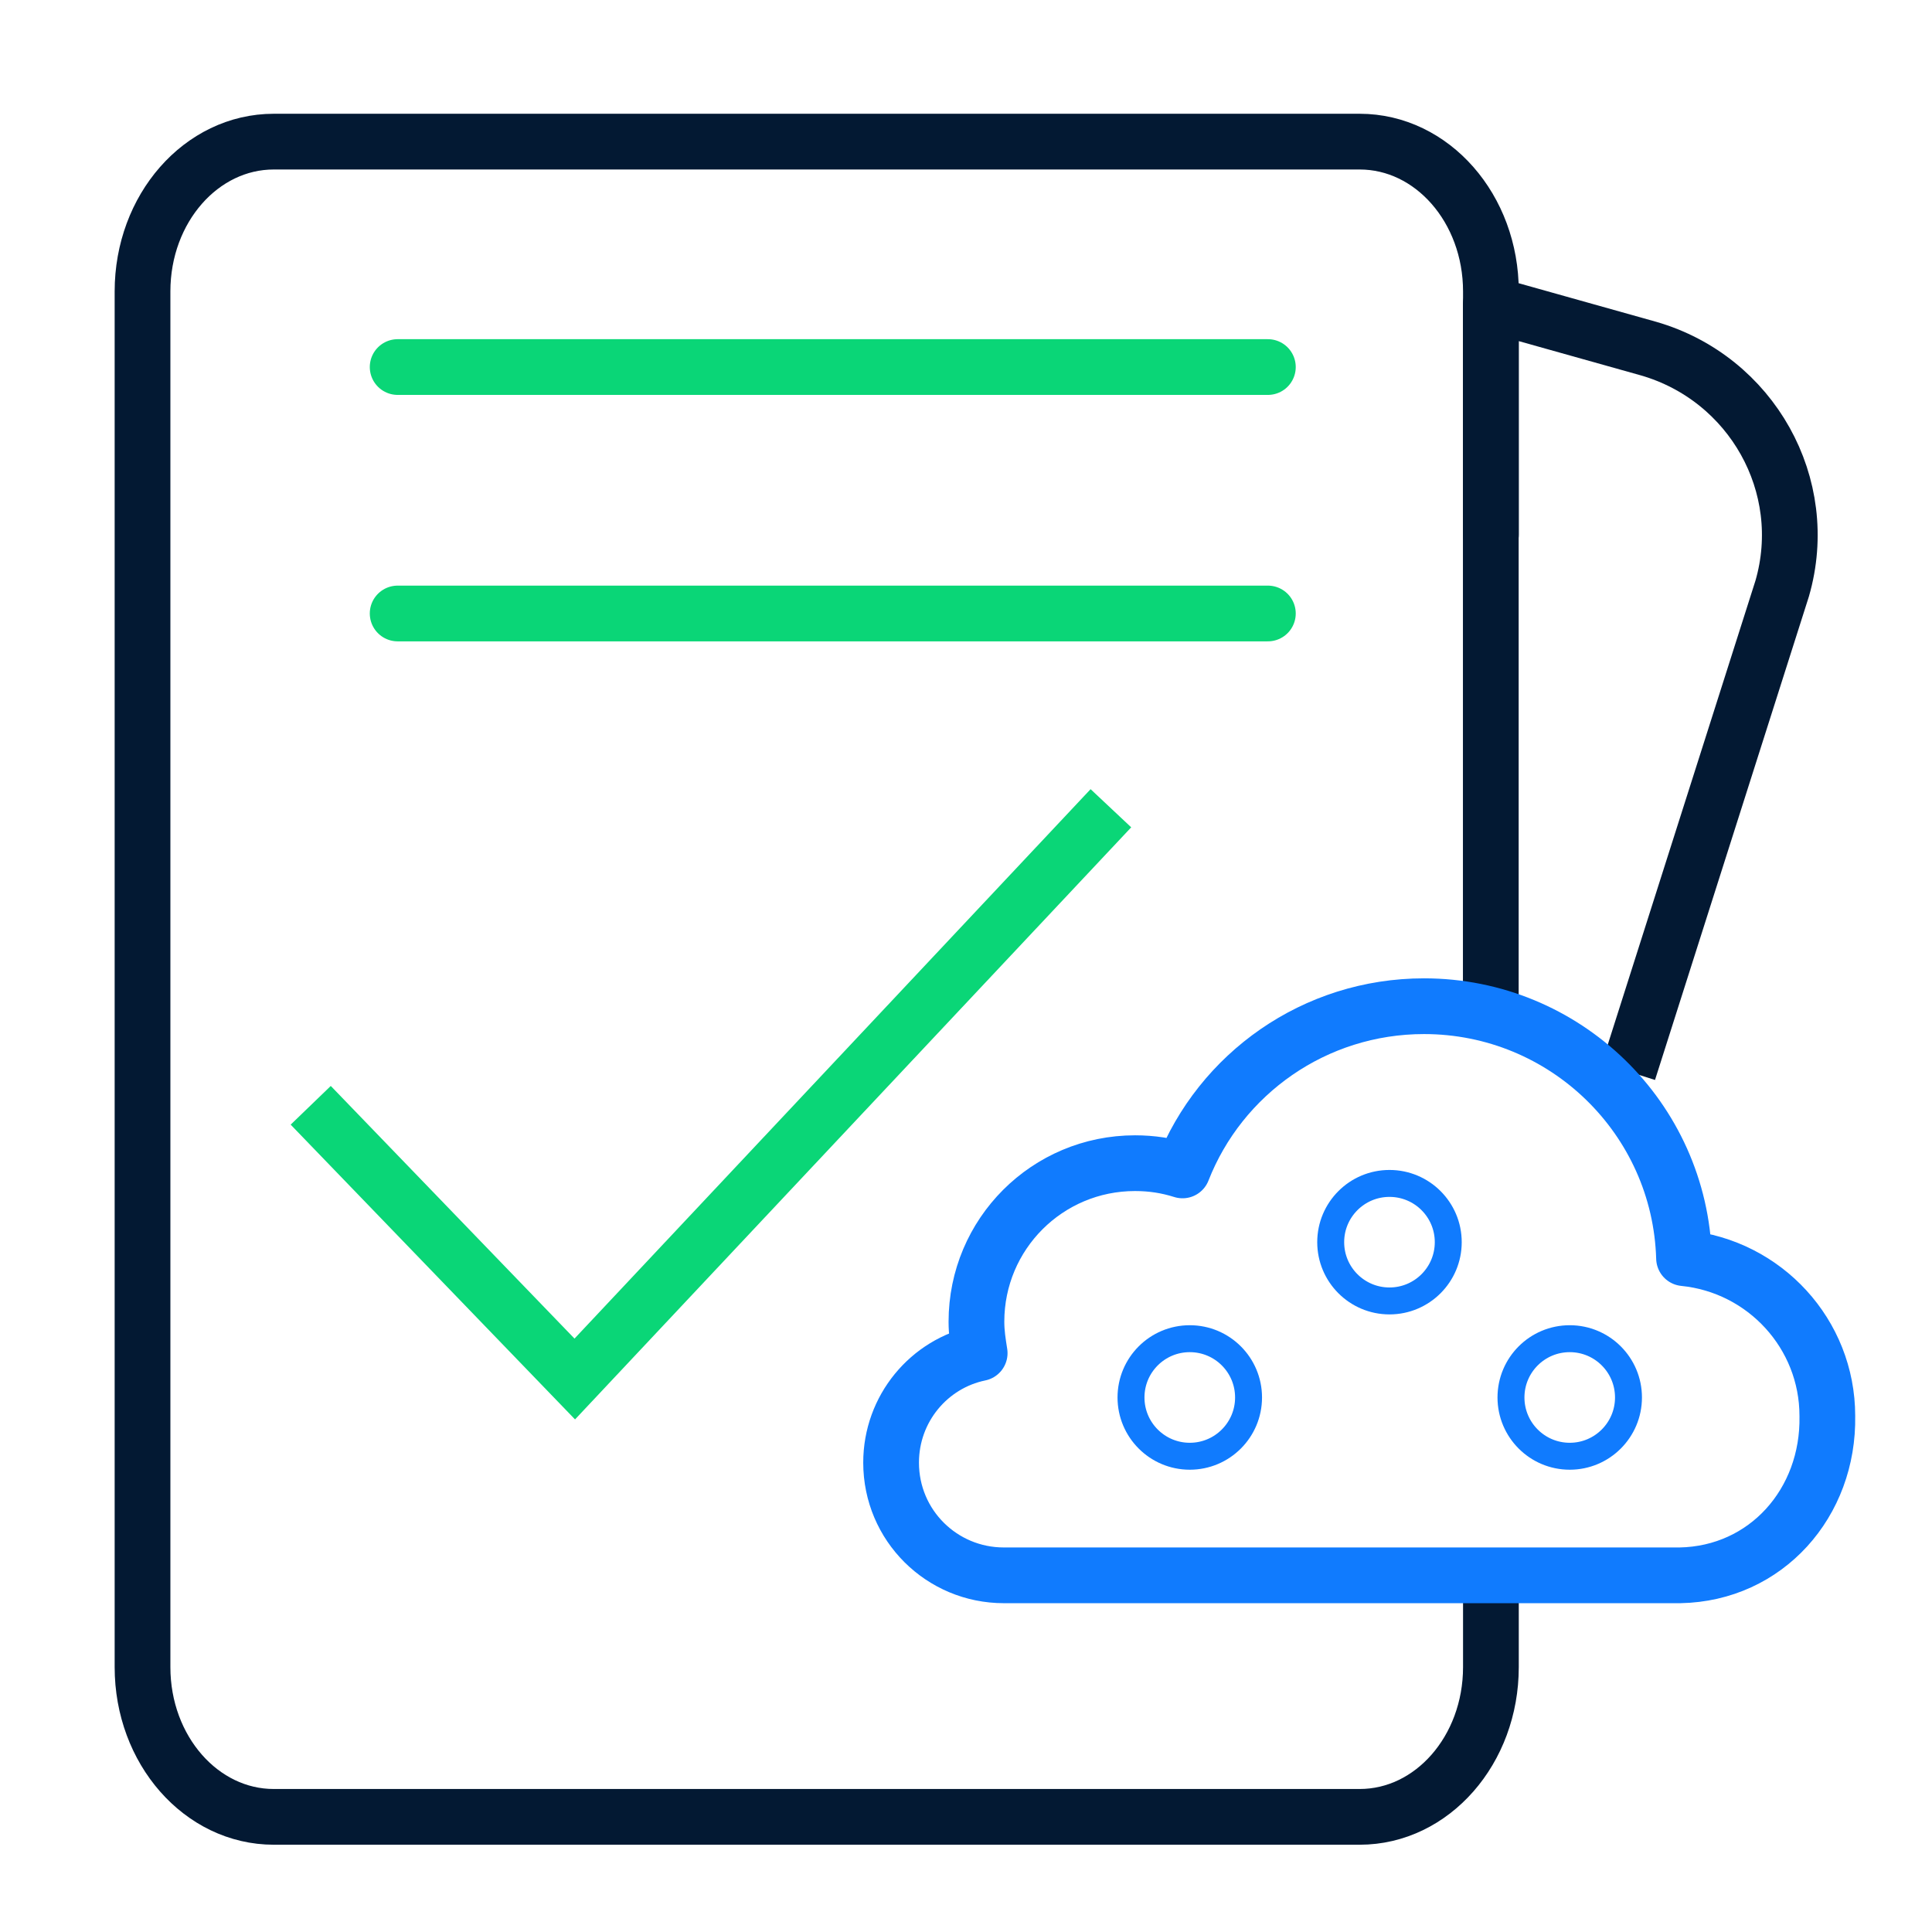
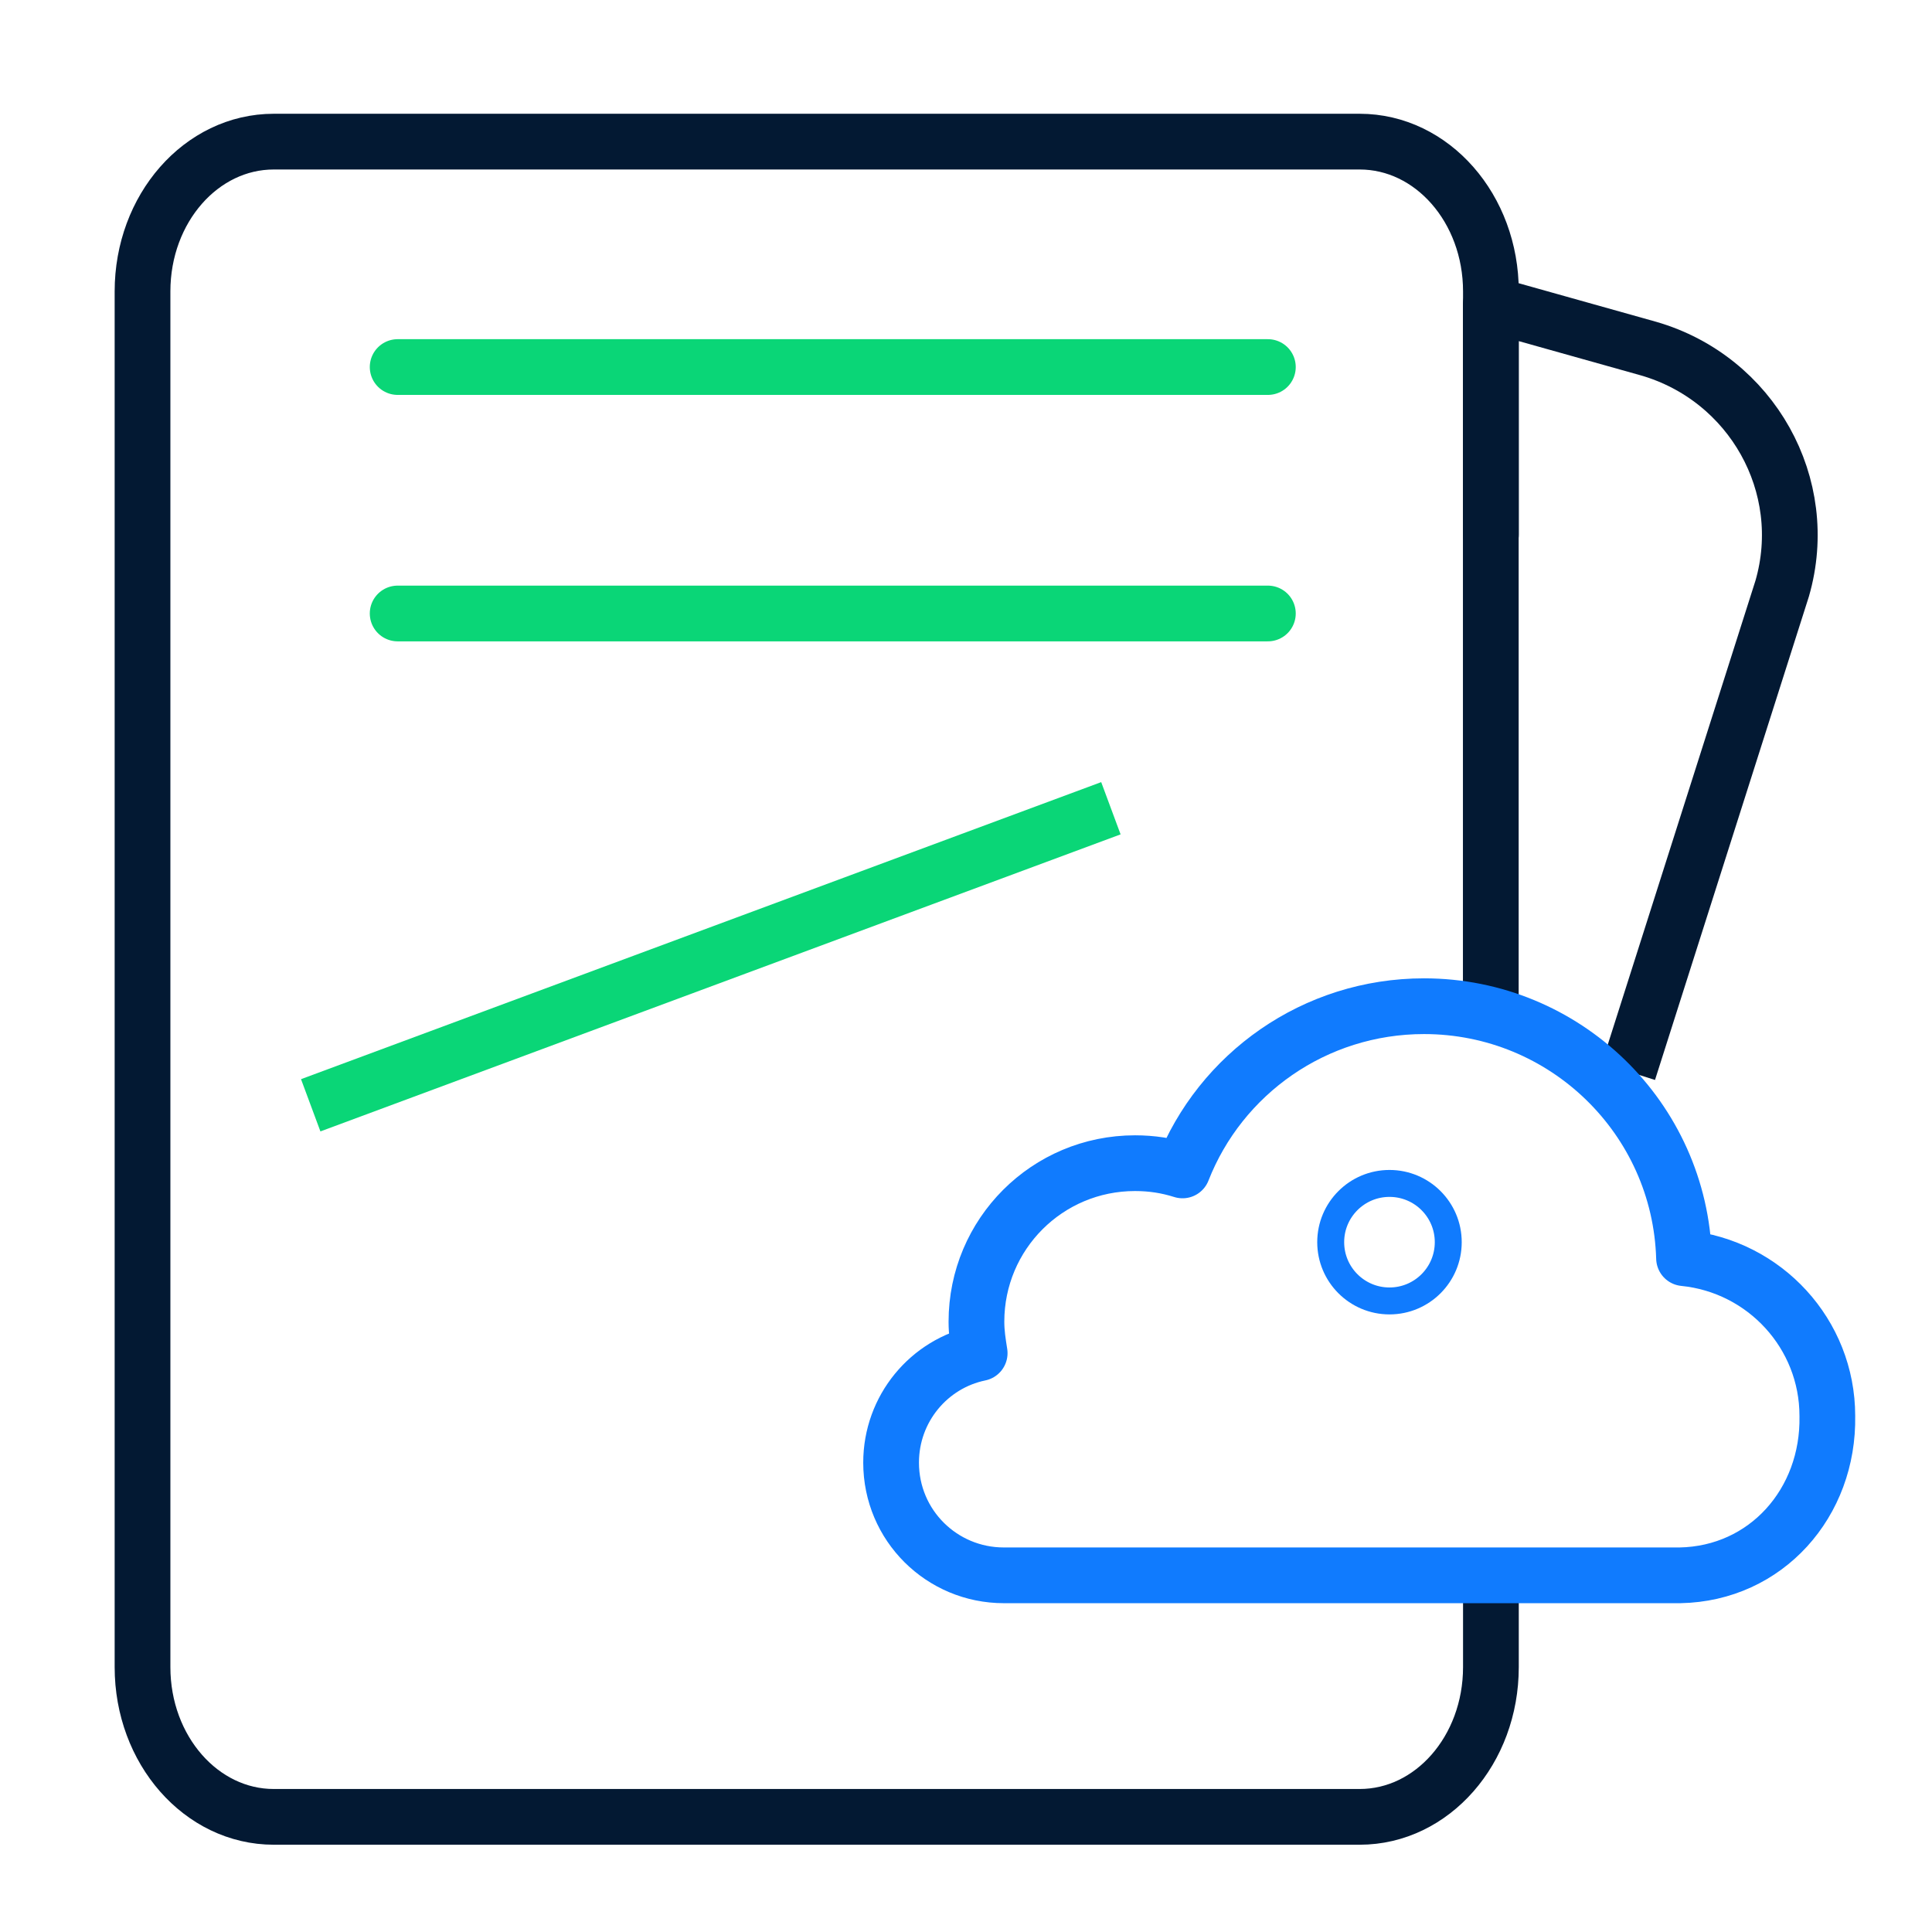
<svg xmlns="http://www.w3.org/2000/svg" width="52" height="52" viewBox="0 0 52 52" fill="none">
  <g id="Cloud Readiness Assessment-02 1">
    <path id="Vector" d="M40.125 27.475V8.191L44.372 9.383C47.145 10.185 48.77 13.066 47.968 15.84L43.83 28.84" stroke="#031933" stroke-width="1.5" stroke-miterlimit="10" stroke-linejoin="round" />
    <path id="Vector_2" d="M40.128 14.386V7.843C40.128 5.611 38.546 3.812 36.596 3.812H7.368C5.418 3.812 3.836 5.611 3.836 7.843V44.871C3.836 47.102 5.418 48.901 7.368 48.901H36.596C38.546 48.901 40.128 47.102 40.128 44.871V42.596" stroke="#031933" stroke-width="1.5" stroke-miterlimit="10" stroke-linecap="round" />
    <path id="Vector_3" d="M37.398 35.015C38.272 35.015 38.98 34.307 38.98 33.433C38.98 32.56 38.272 31.852 37.398 31.852C36.525 31.852 35.816 32.56 35.816 33.433C35.816 34.307 36.525 35.015 37.398 35.015Z" stroke="#107BFE" stroke-width="0.725" stroke-miterlimit="10" />
-     <path id="Vector_4" d="M42.25 39.195C43.123 39.195 43.831 38.486 43.831 37.613C43.831 36.739 43.123 36.031 42.25 36.031C41.376 36.031 40.668 36.739 40.668 37.613C40.668 38.486 41.376 39.195 42.25 39.195Z" stroke="#107BFE" stroke-width="0.725" stroke-miterlimit="10" />
-     <path id="Vector_5" d="M32.023 39.195C32.897 39.195 33.605 38.486 33.605 37.613C33.605 36.739 32.897 36.031 32.023 36.031C31.149 36.031 30.441 36.739 30.441 37.613C30.441 38.486 31.149 39.195 32.023 39.195Z" stroke="#107BFE" stroke-width="0.725" stroke-miterlimit="10" />
    <path id="Vector_6" d="M45.218 42.4H45.023H27.018C25.349 42.4 23.984 41.057 23.984 39.367C23.984 37.915 25.003 36.702 26.368 36.42C26.324 36.139 26.281 35.879 26.281 35.575C26.281 33.214 28.188 31.307 30.549 31.307C31.004 31.307 31.416 31.372 31.828 31.502C32.846 28.902 35.381 27.082 38.328 27.082C42.119 27.082 45.218 30.094 45.326 33.864C47.493 34.08 49.183 35.9 49.183 38.11C49.226 40.45 47.536 42.357 45.218 42.4Z" stroke="#107BFE" stroke-width="1.5" stroke-miterlimit="10" stroke-linejoin="round" />
    <path id="Vector_7" d="M10.703 9.879H34.125" stroke="#0AD677" stroke-width="1.5" stroke-miterlimit="10" stroke-linecap="round" stroke-linejoin="round" />
    <path id="Vector_8" d="M10.703 16.512H34.125" stroke="#0AD677" stroke-width="1.5" stroke-miterlimit="10" stroke-linecap="round" stroke-linejoin="round" />
-     <path id="Vector_9" d="M8.363 29.749L15.47 37.116L29.9 21.754" stroke="#0AD677" stroke-width="1.5" stroke-miterlimit="10" />
+     <path id="Vector_9" d="M8.363 29.749L29.9 21.754" stroke="#0AD677" stroke-width="1.5" stroke-miterlimit="10" />
  </g>
</svg>